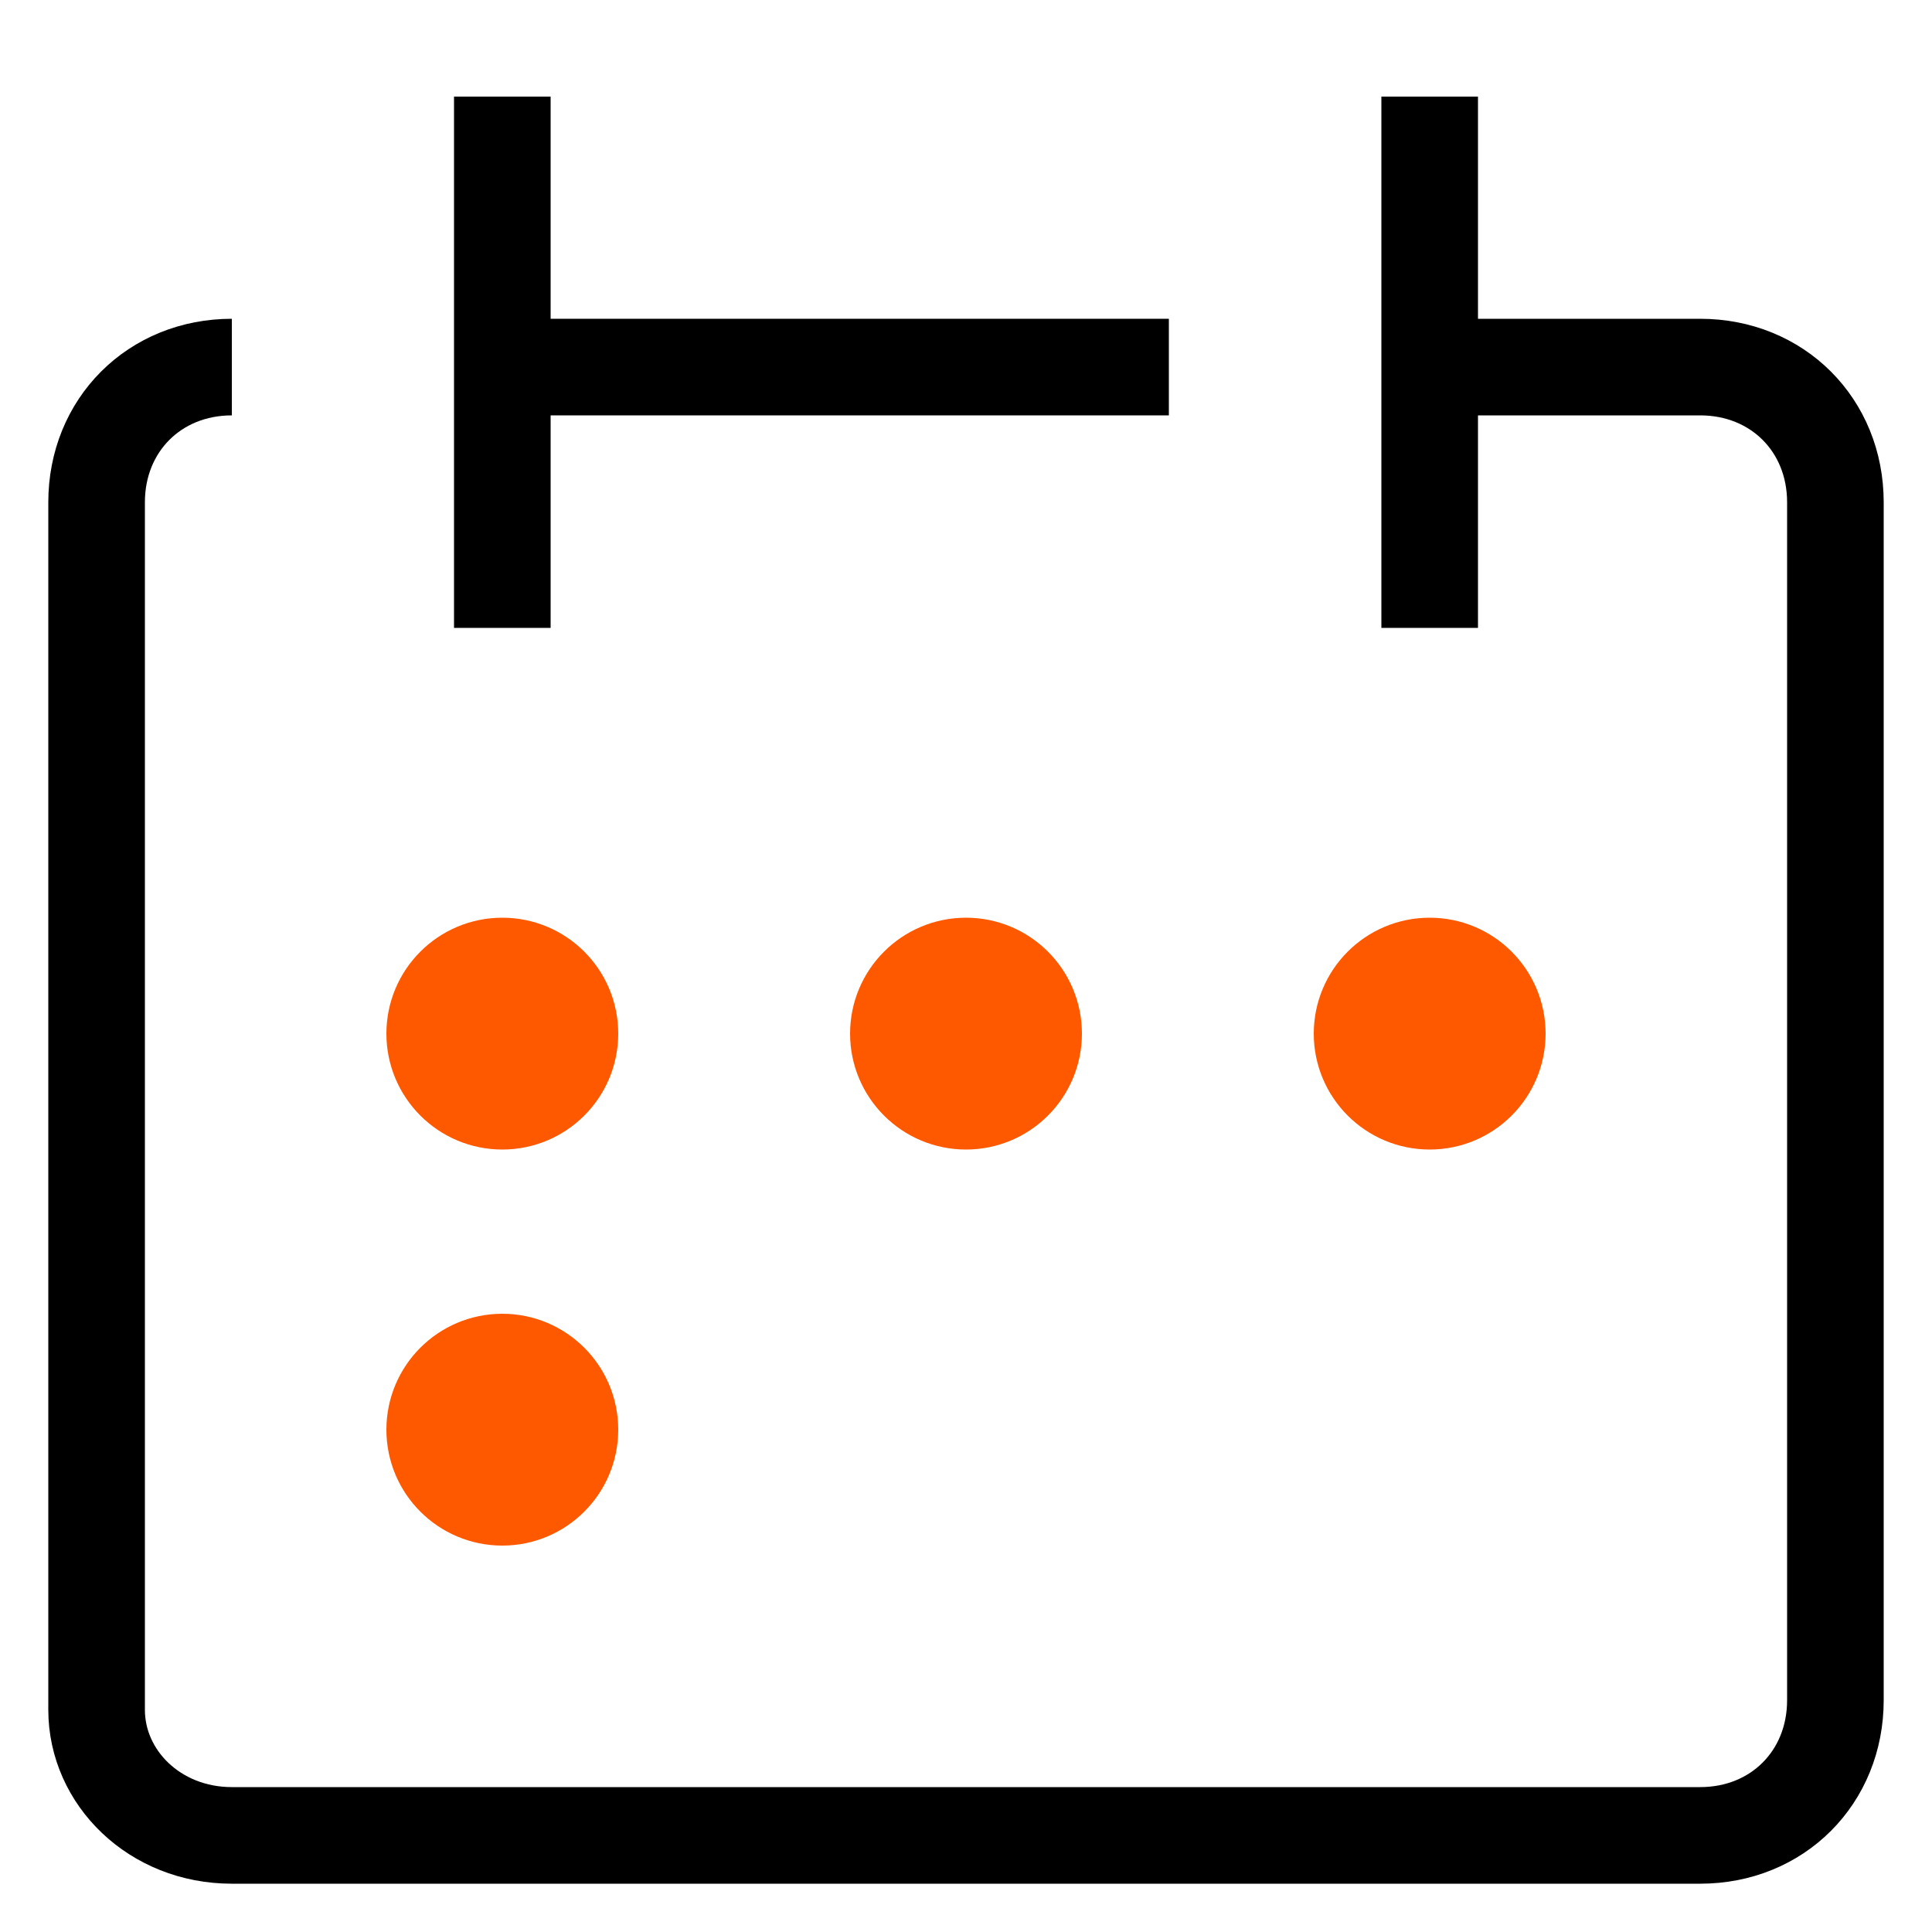
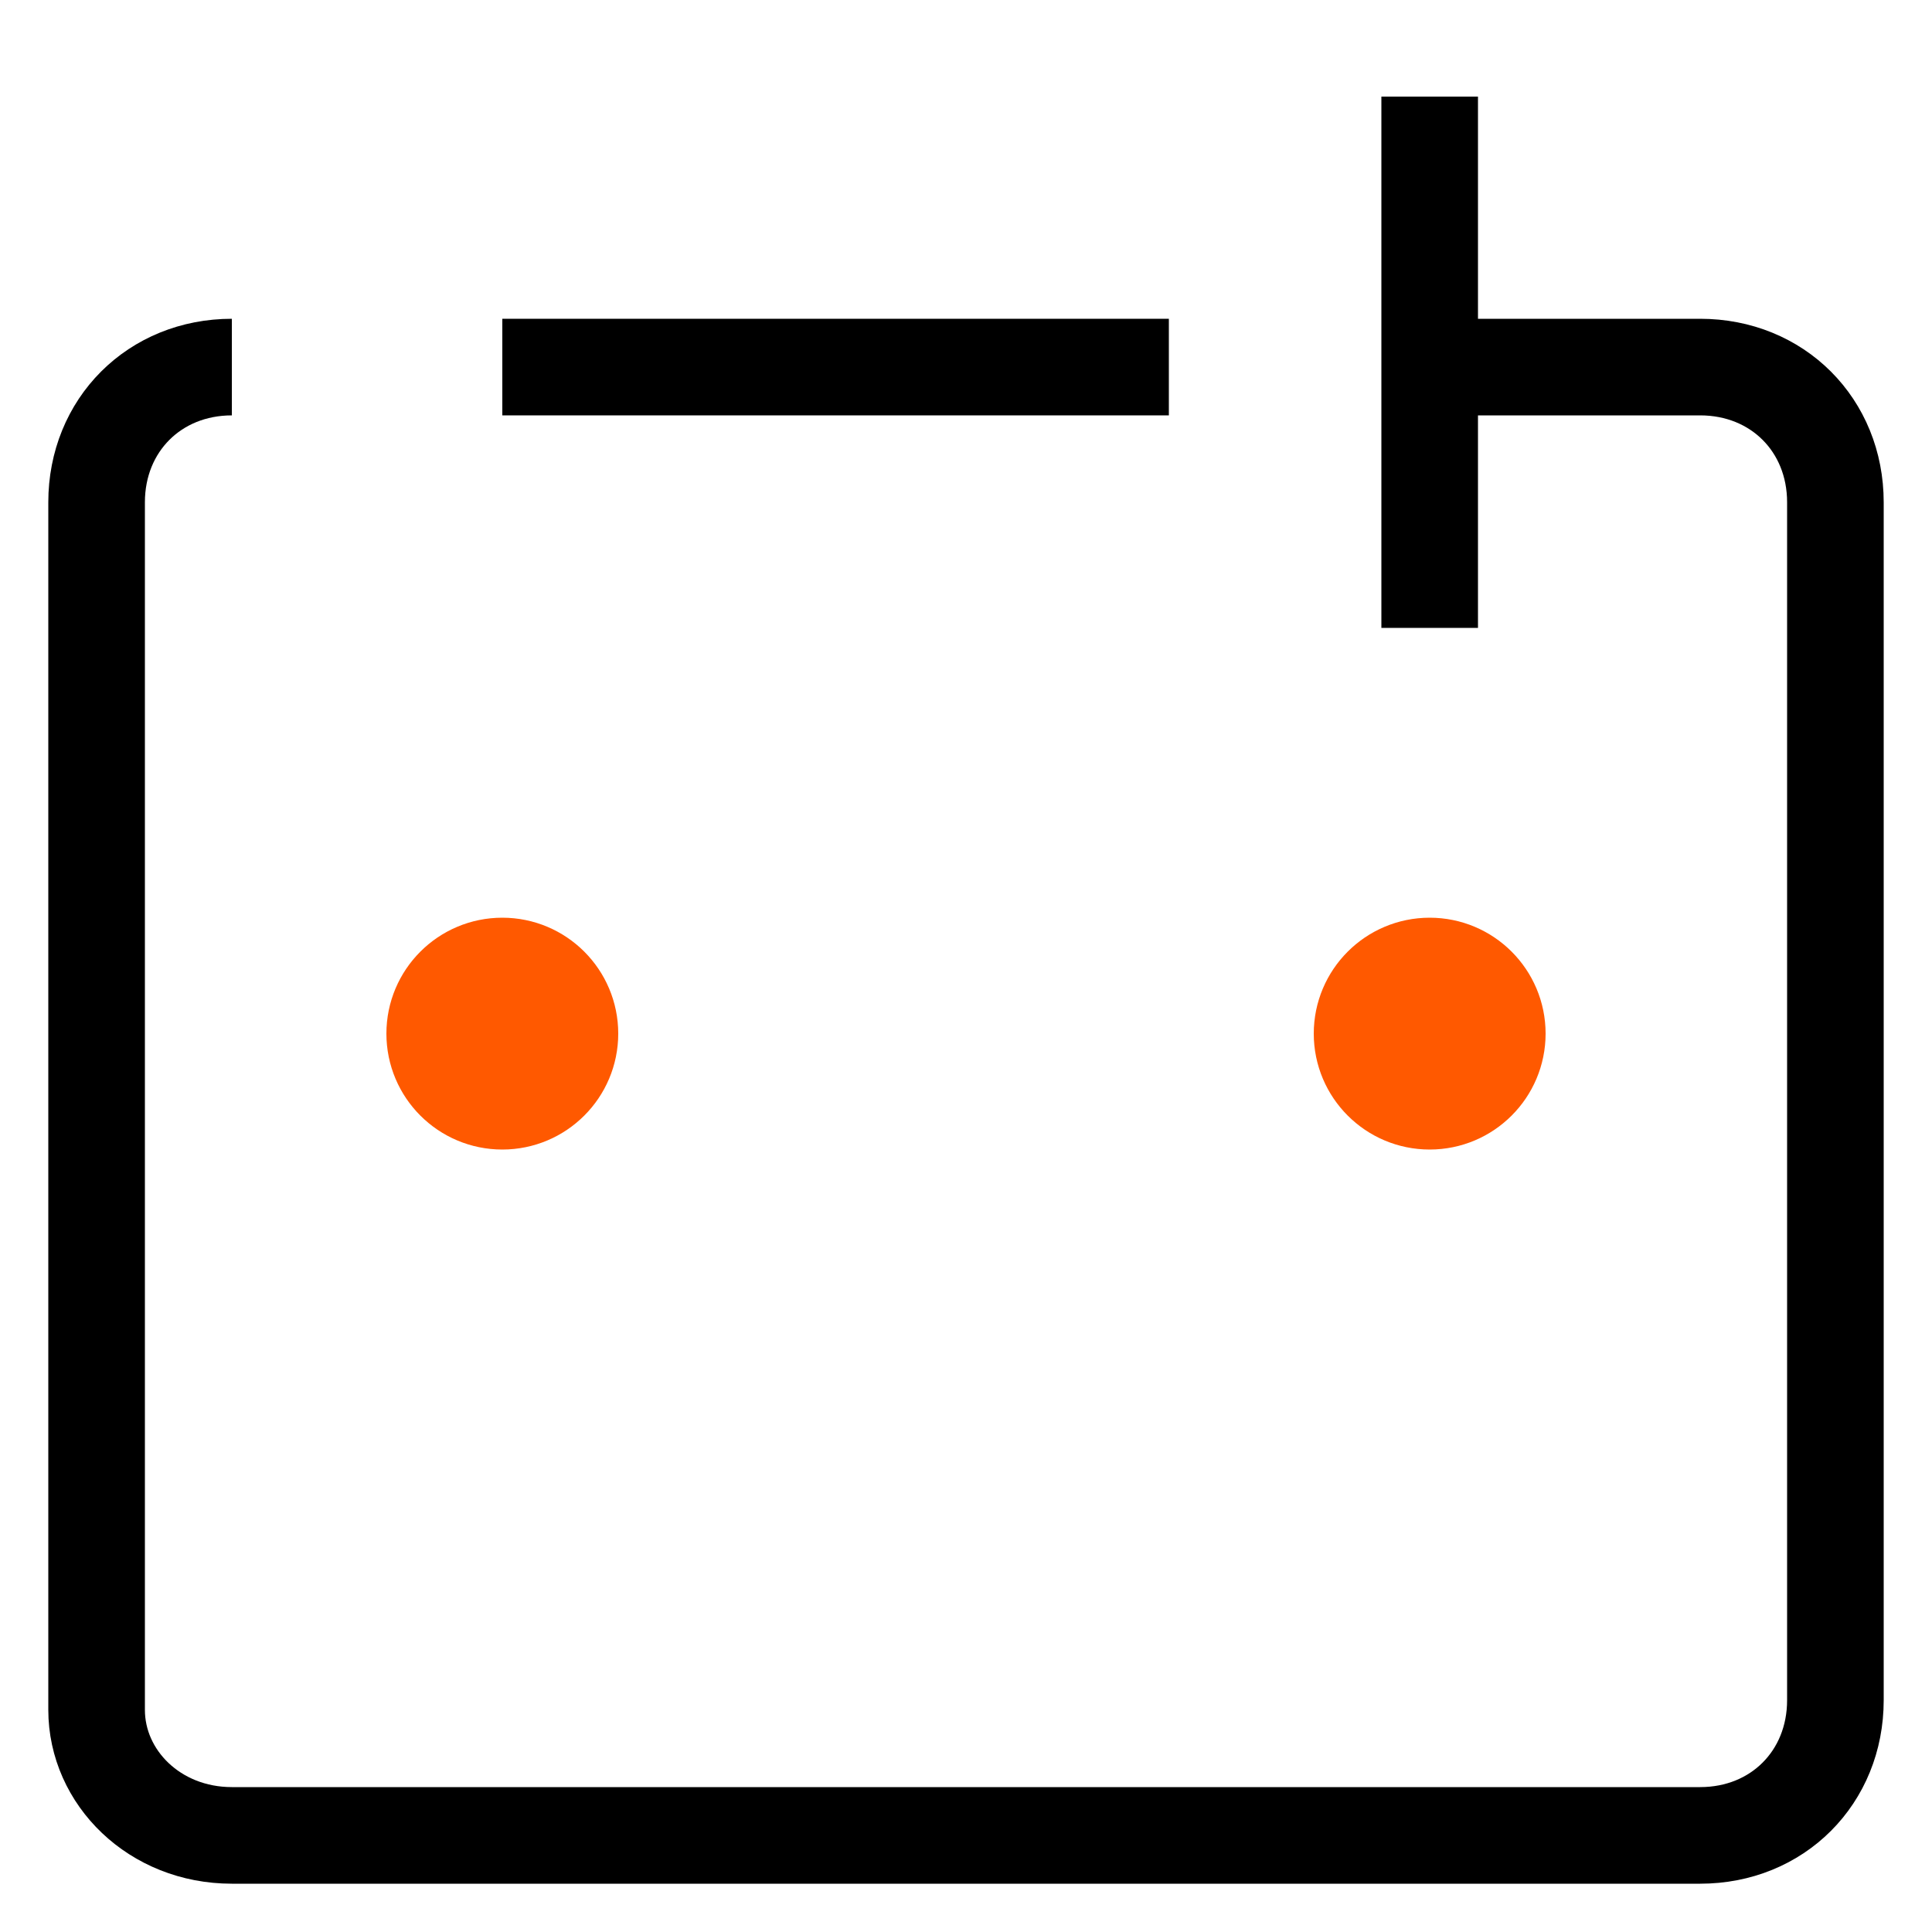
<svg xmlns="http://www.w3.org/2000/svg" x="0px" y="0px" viewBox="0 0 20 20">
  <path fill="none" stroke="#000" stroke-width="1" d="M2.4,3.8C1.6,3.8,1,4.4,1,5.2v12.5C1,18.4,1.6,19,2.4,19l0,0h15.2c0.8,0,1.4-0.6,1.4-1.4l0,0V5.2 c0-0.8-0.6-1.4-1.4-1.4h-2.8" />
-   <line fill="none" stroke="#000" stroke-width="1" x1="5.2" y1="1" x2="5.2" y2="6.5" />
  <line fill="none" stroke="#000" stroke-width="1" x1="14.8" y1="1" x2="14.8" y2="6.5" />
  <line fill="none" stroke="#000" stroke-width="1" x1="5.2" y1="3.8" x2="12.1" y2="3.8" />
  <circle fill="#ff5900" stroke="#ff5900" stroke-width="1" cx="5.2" cy="10.7" r="0.7" />
-   <circle fill="#ff5900" stroke="#ff5900" stroke-width="1" cx="10" cy="10.7" r="0.7" />
  <circle fill="#ff5900" stroke="#ff5900" stroke-width="1" cx="14.8" cy="10.7" r="0.7" />
-   <circle fill="#ff5900" stroke="#ff5900" stroke-width="1" cx="5.2" cy="14.8" r="0.7" />
</svg>